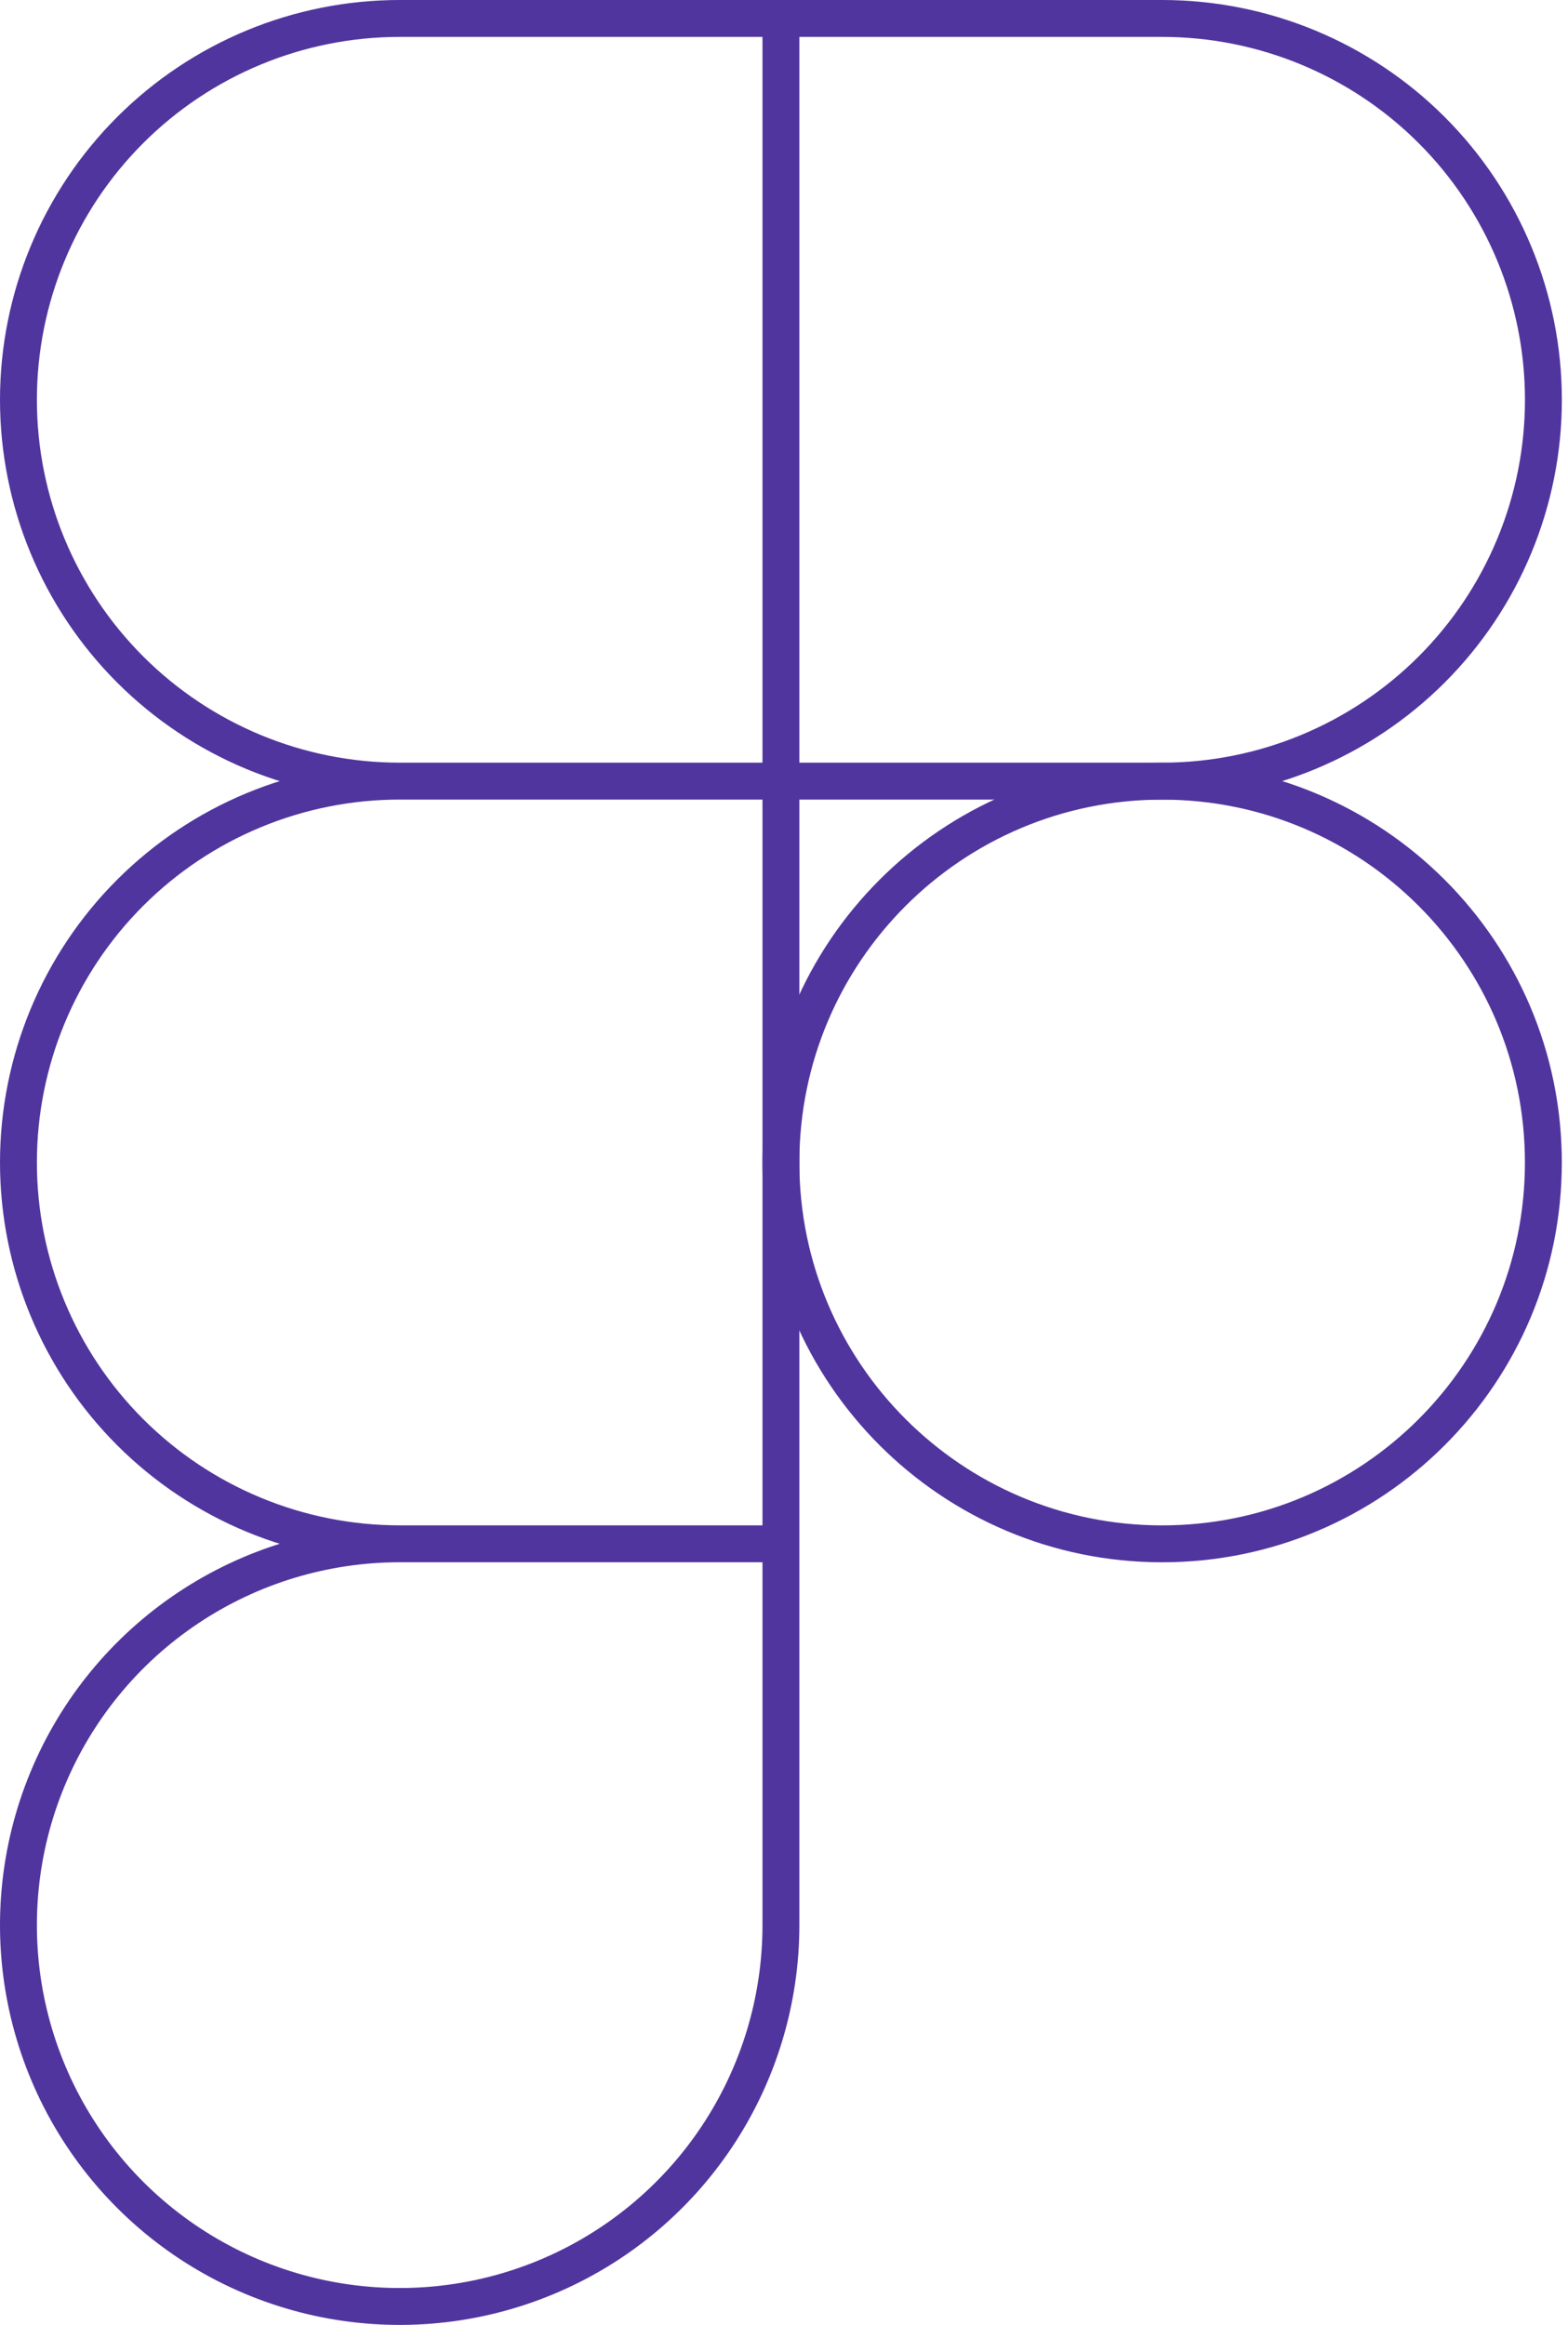
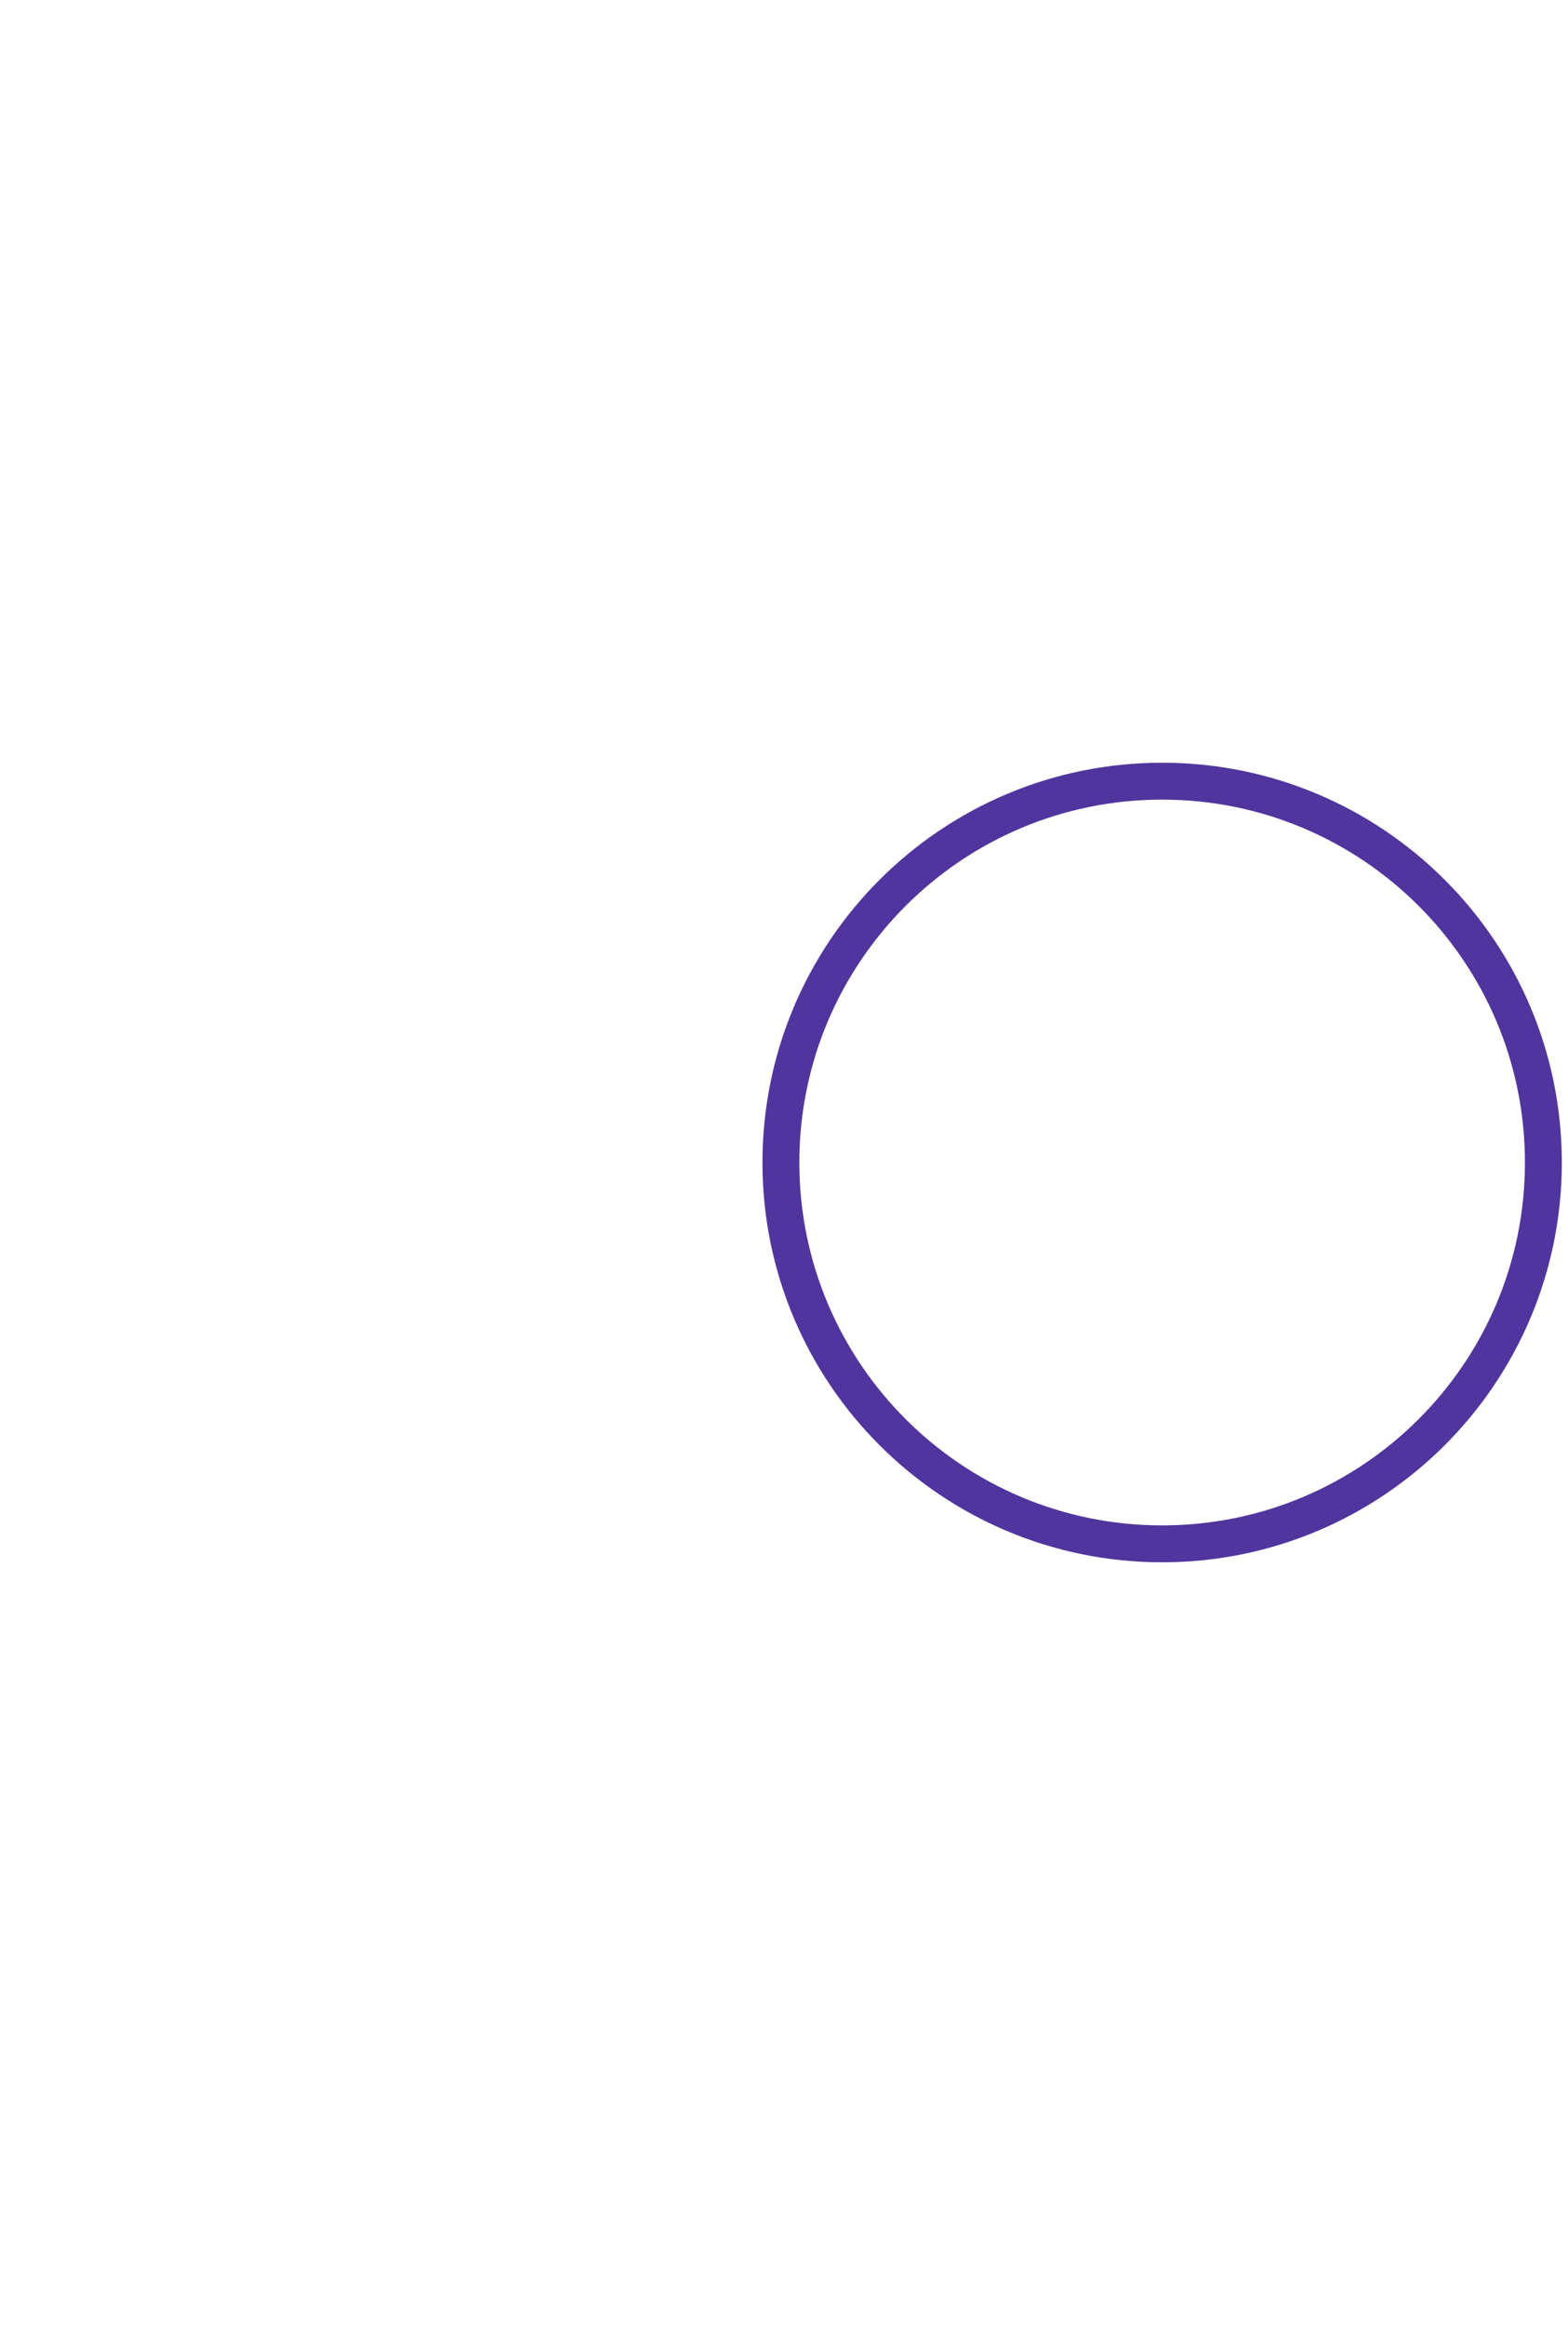
<svg xmlns="http://www.w3.org/2000/svg" width="85" height="126" viewBox="0 0 85 126" fill="none">
  <path d="M62.999 83.669C74.413 83.669 83.665 74.416 83.665 63.003C83.665 51.589 74.413 42.336 62.999 42.336C51.585 42.336 42.332 51.589 42.332 63.003C42.332 74.416 51.585 83.669 62.999 83.669Z" stroke="#51359E" stroke-width="2" stroke-linecap="round" stroke-linejoin="round" />
-   <path d="M21.667 83.667C17.579 83.667 13.584 84.879 10.185 87.15C6.786 89.421 4.137 92.648 2.573 96.424C1.009 100.201 0.6 104.356 1.397 108.365C2.195 112.374 4.163 116.057 7.053 118.947C9.943 121.837 13.626 123.805 17.635 124.603C21.644 125.4 25.799 124.991 29.576 123.427C33.352 121.863 36.58 119.214 38.85 115.815C41.121 112.416 42.333 108.421 42.333 104.333V83.667M21.667 83.667H42.333M21.667 83.667C16.186 83.667 10.929 81.489 7.053 77.614C3.177 73.738 1 68.481 1 63C1 57.519 3.177 52.262 7.053 48.386C10.929 44.511 16.186 42.333 21.667 42.333M42.333 83.667V42.333M42.333 1H63C68.481 1 73.738 3.177 77.614 7.053C81.489 10.929 83.667 16.186 83.667 21.667C83.667 27.148 81.489 32.404 77.614 36.28C73.738 40.156 68.481 42.333 63 42.333H42.333M42.333 1V42.333M42.333 1H21.667C16.186 1 10.929 3.177 7.053 7.053C3.177 10.929 1 16.186 1 21.667C1 27.148 3.177 32.404 7.053 36.28C10.929 40.156 16.186 42.333 21.667 42.333M42.333 42.333H21.667" stroke="#51359E" stroke-width="2" stroke-linecap="round" stroke-linejoin="round" />
</svg>